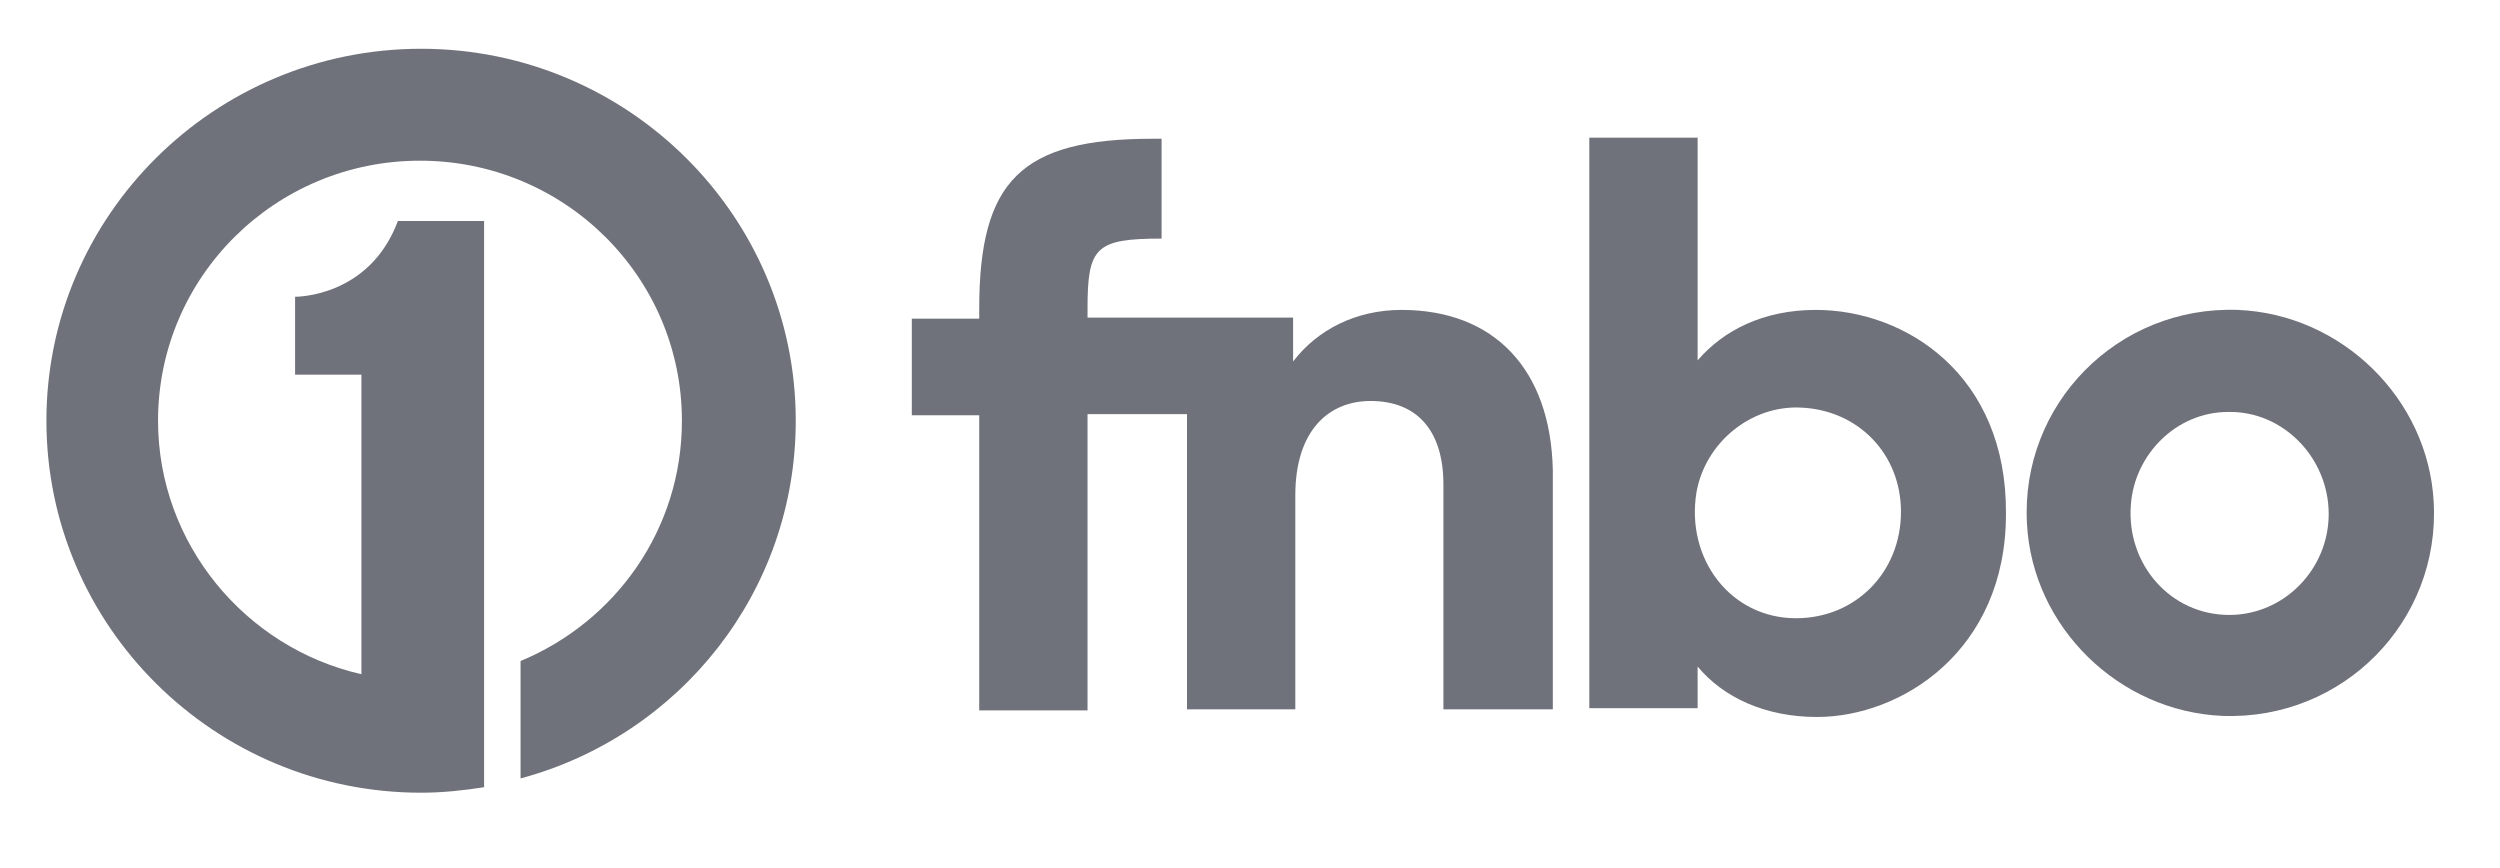
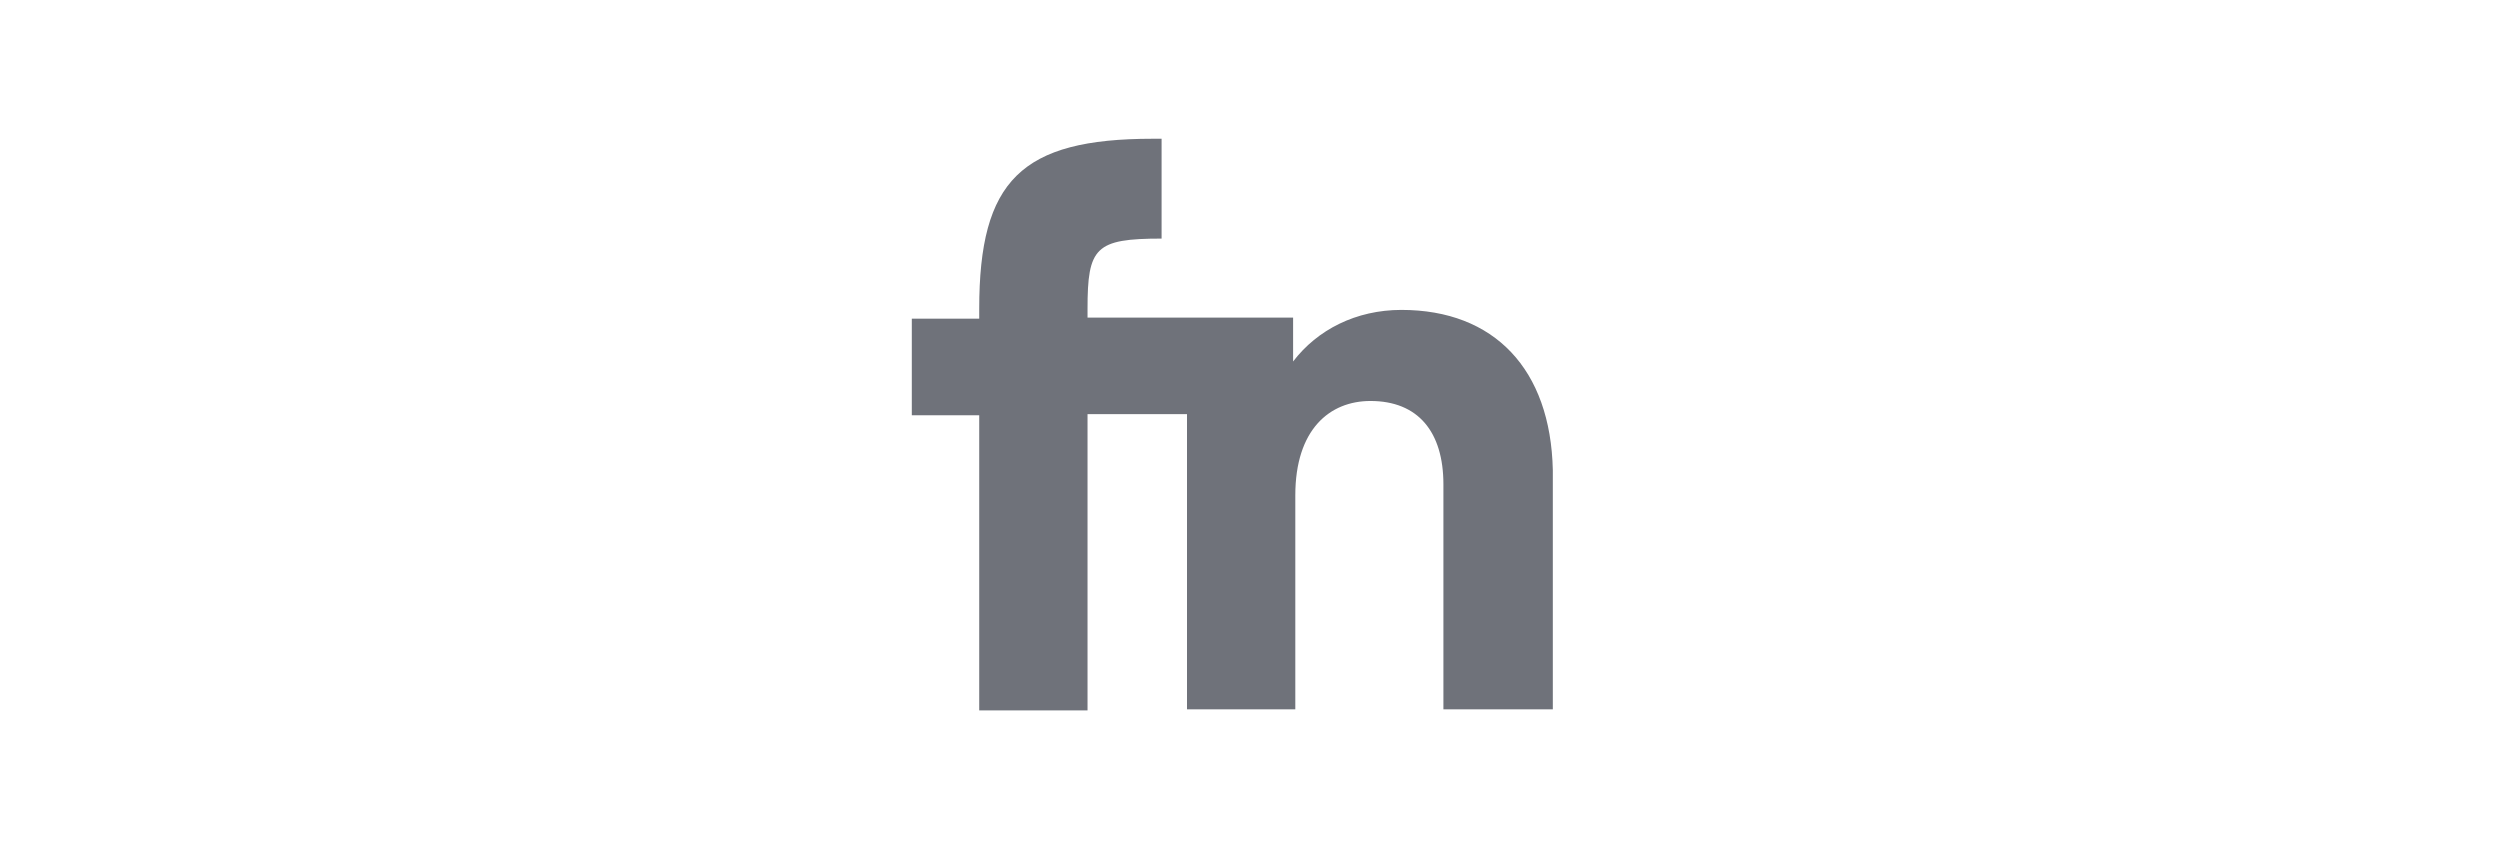
<svg xmlns="http://www.w3.org/2000/svg" width="170" height="59" viewBox="0 0 170 59" fill="none">
-   <path d="M28.634 3.316C14.58 3.316 3.156 14.657 3.156 28.61C3.156 42.562 14.58 53.904 28.634 53.904C30.062 53.904 31.49 53.754 32.918 53.531V15.03H27.056C25.102 20.253 20.066 20.179 20.066 20.179V25.476H24.576V45.846C16.684 44.055 10.747 36.967 10.747 28.61C10.747 18.836 18.713 10.927 28.559 10.927C38.404 10.927 46.37 18.836 46.37 28.61C46.37 35.997 41.861 42.264 35.398 44.95V52.934C46.22 50.024 54.111 40.249 54.111 28.61C54.111 14.657 42.688 3.316 28.634 3.316Z" fill="#6F727A" />
  <path d="M95.296 21.074C92.215 21.074 89.584 22.417 87.931 24.581V21.596H82.52H80.716H73.952V21C73.952 16.821 74.478 16.224 78.988 16.224V9.435H78.386C69.443 9.435 66.587 12.27 66.587 21V21.671H62.003V28.237H66.587V48.308H73.952V28.162H80.716V48.233H88.081V33.684C88.081 29.207 90.411 27.267 93.192 27.267C96.424 27.267 98.152 29.356 98.152 32.938V48.233H105.592V31.968C105.442 25.103 101.609 21.074 95.296 21.074Z" fill="#6F727A" />
-   <path d="M123.479 21.074C119.872 21.074 117.166 22.492 115.438 24.506V9.36H108.073V48.158H115.438V45.323C117.166 47.412 120.022 48.755 123.554 48.755C129.266 48.755 136.406 44.279 136.406 34.952C136.481 25.476 129.567 21.074 123.479 21.074ZM122.126 42.04C117.692 42.04 114.611 38.011 115.363 33.46C115.964 30.102 119.045 27.565 122.427 27.715C126.335 27.864 129.266 30.848 129.266 34.803C129.266 38.907 126.185 42.04 122.126 42.04Z" fill="#6F727A" />
-   <path d="M152.188 21.074C143.996 20.776 137.383 27.491 137.834 35.623C138.21 42.637 144.072 48.382 151.136 48.681C159.328 48.979 165.942 42.264 165.491 34.131C165.115 27.118 159.253 21.372 152.188 21.074ZM151.587 41.816C147.604 41.816 144.598 38.384 144.898 34.355C145.124 30.923 147.98 28.013 151.512 28.013C155.27 27.938 158.351 31.147 158.351 34.952C158.351 38.683 155.345 41.816 151.587 41.816Z" fill="#6F727A" />
</svg>